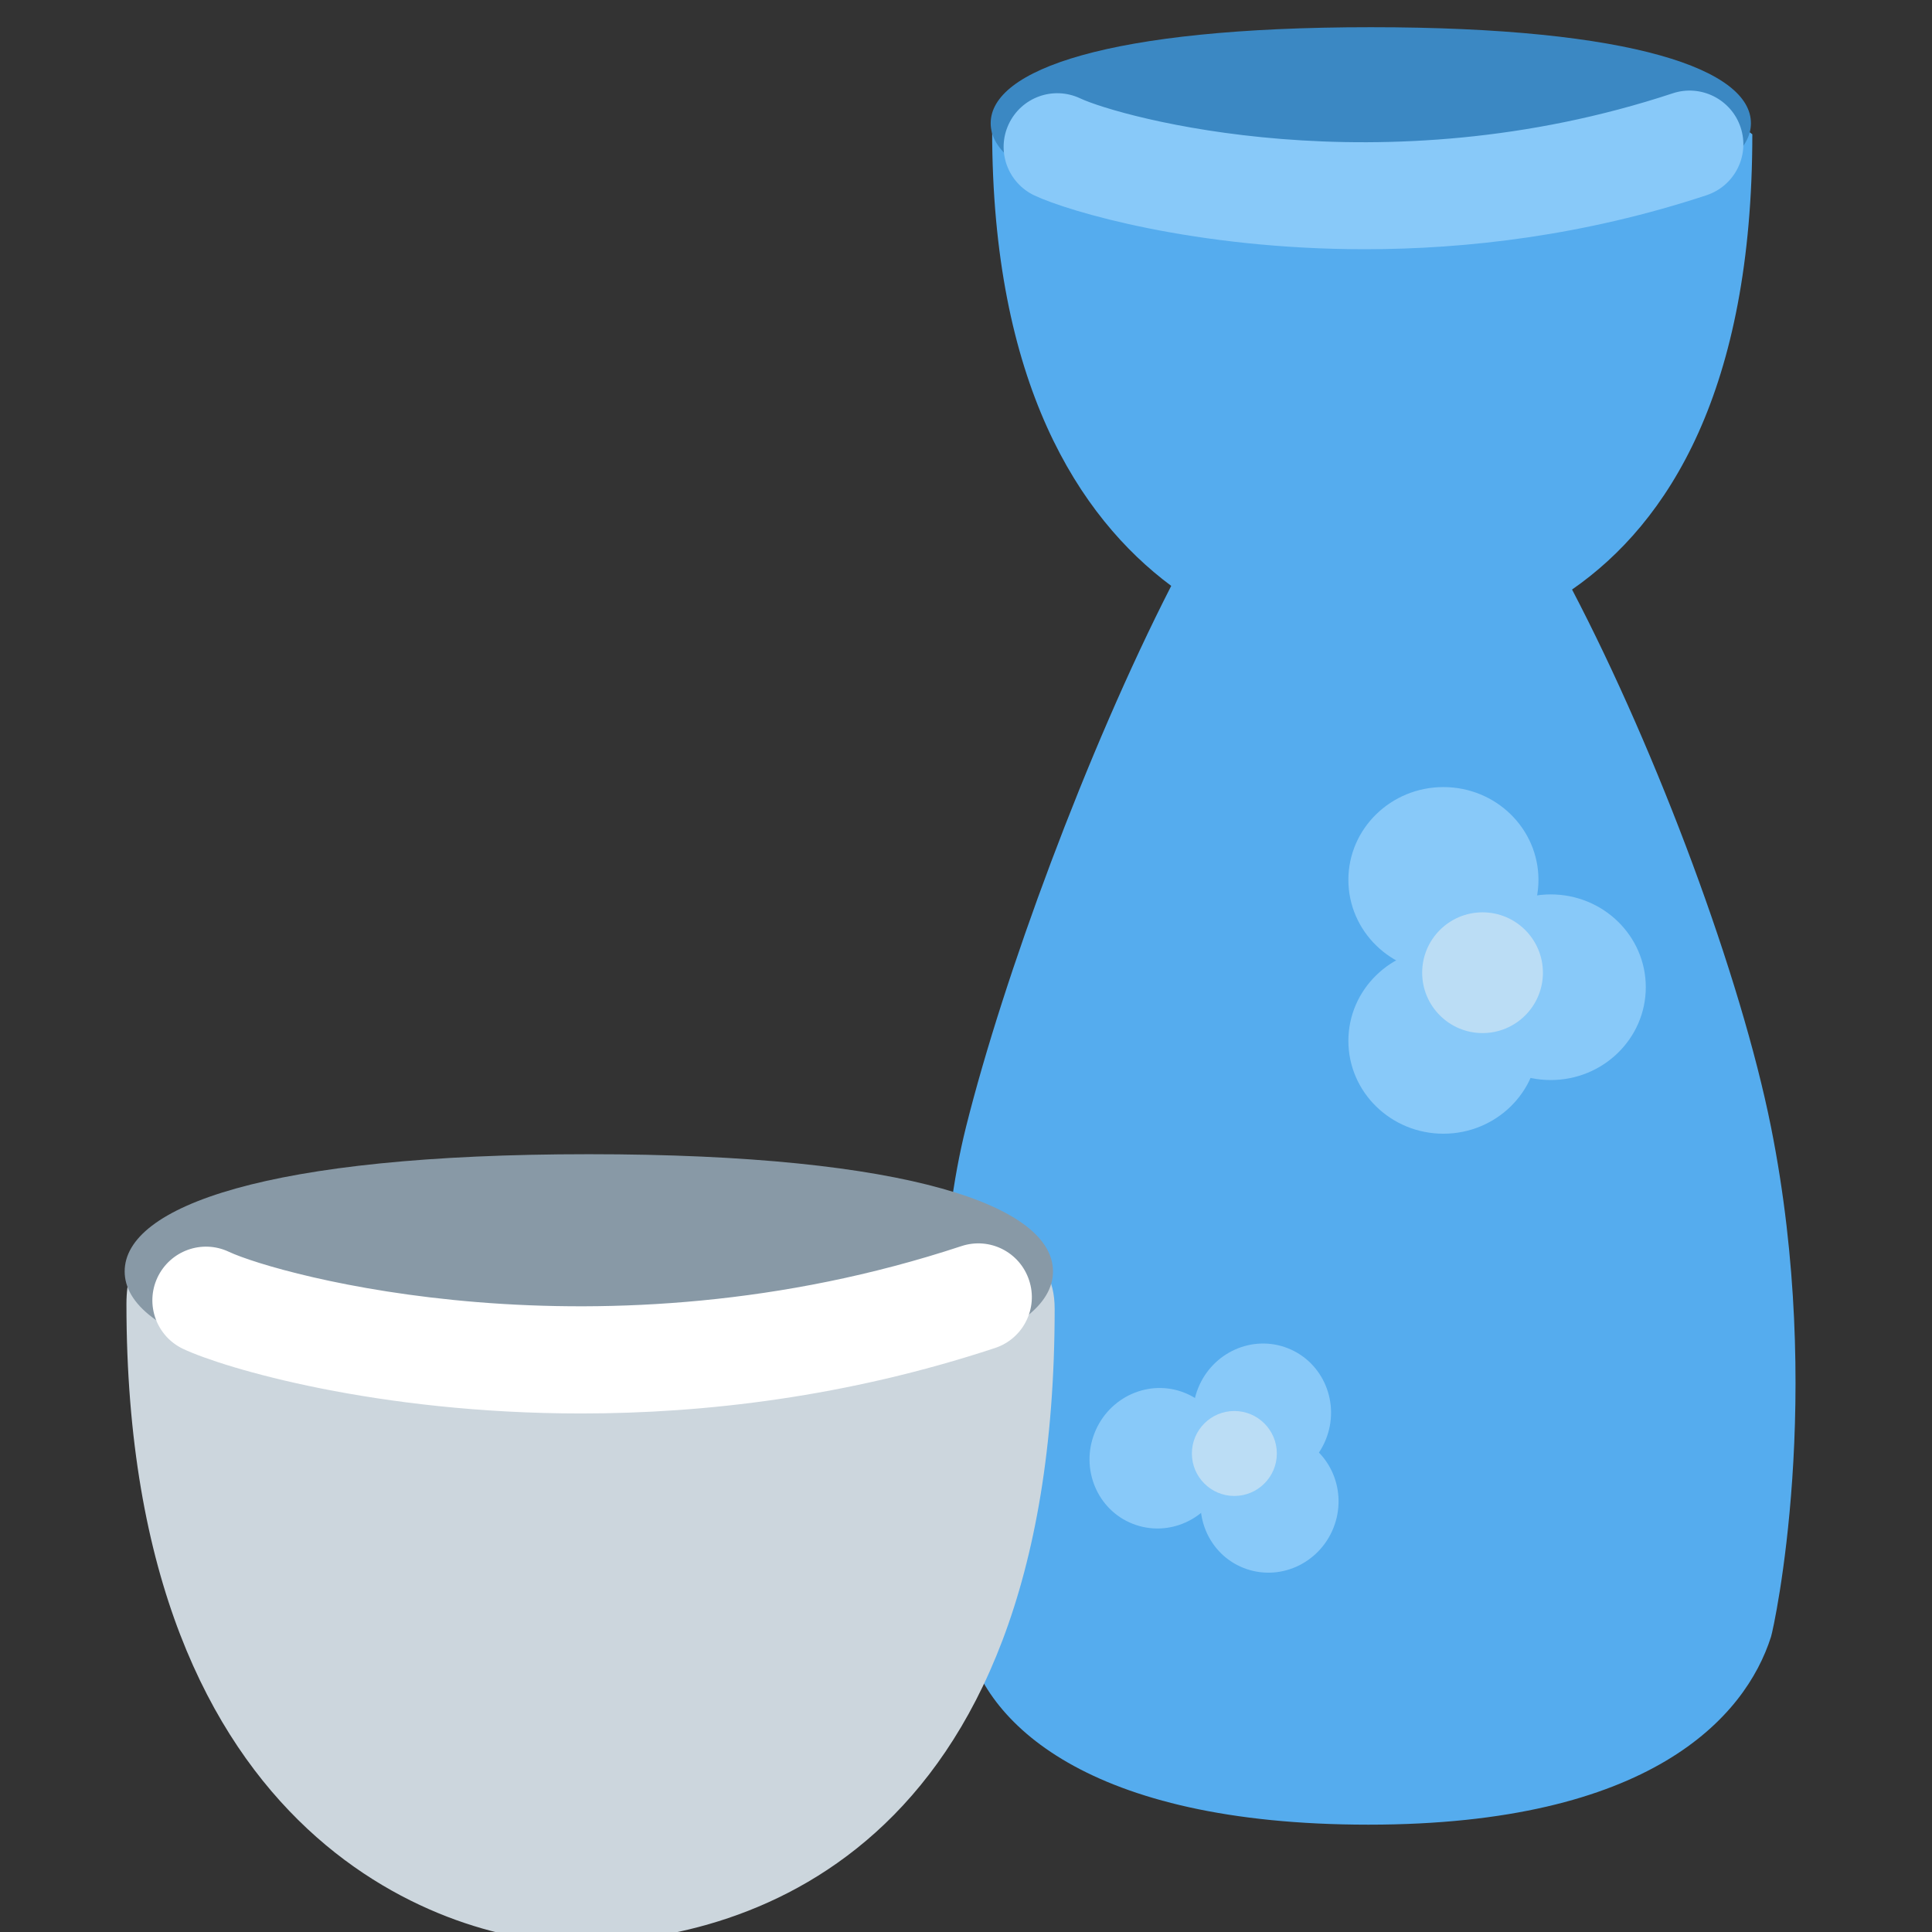
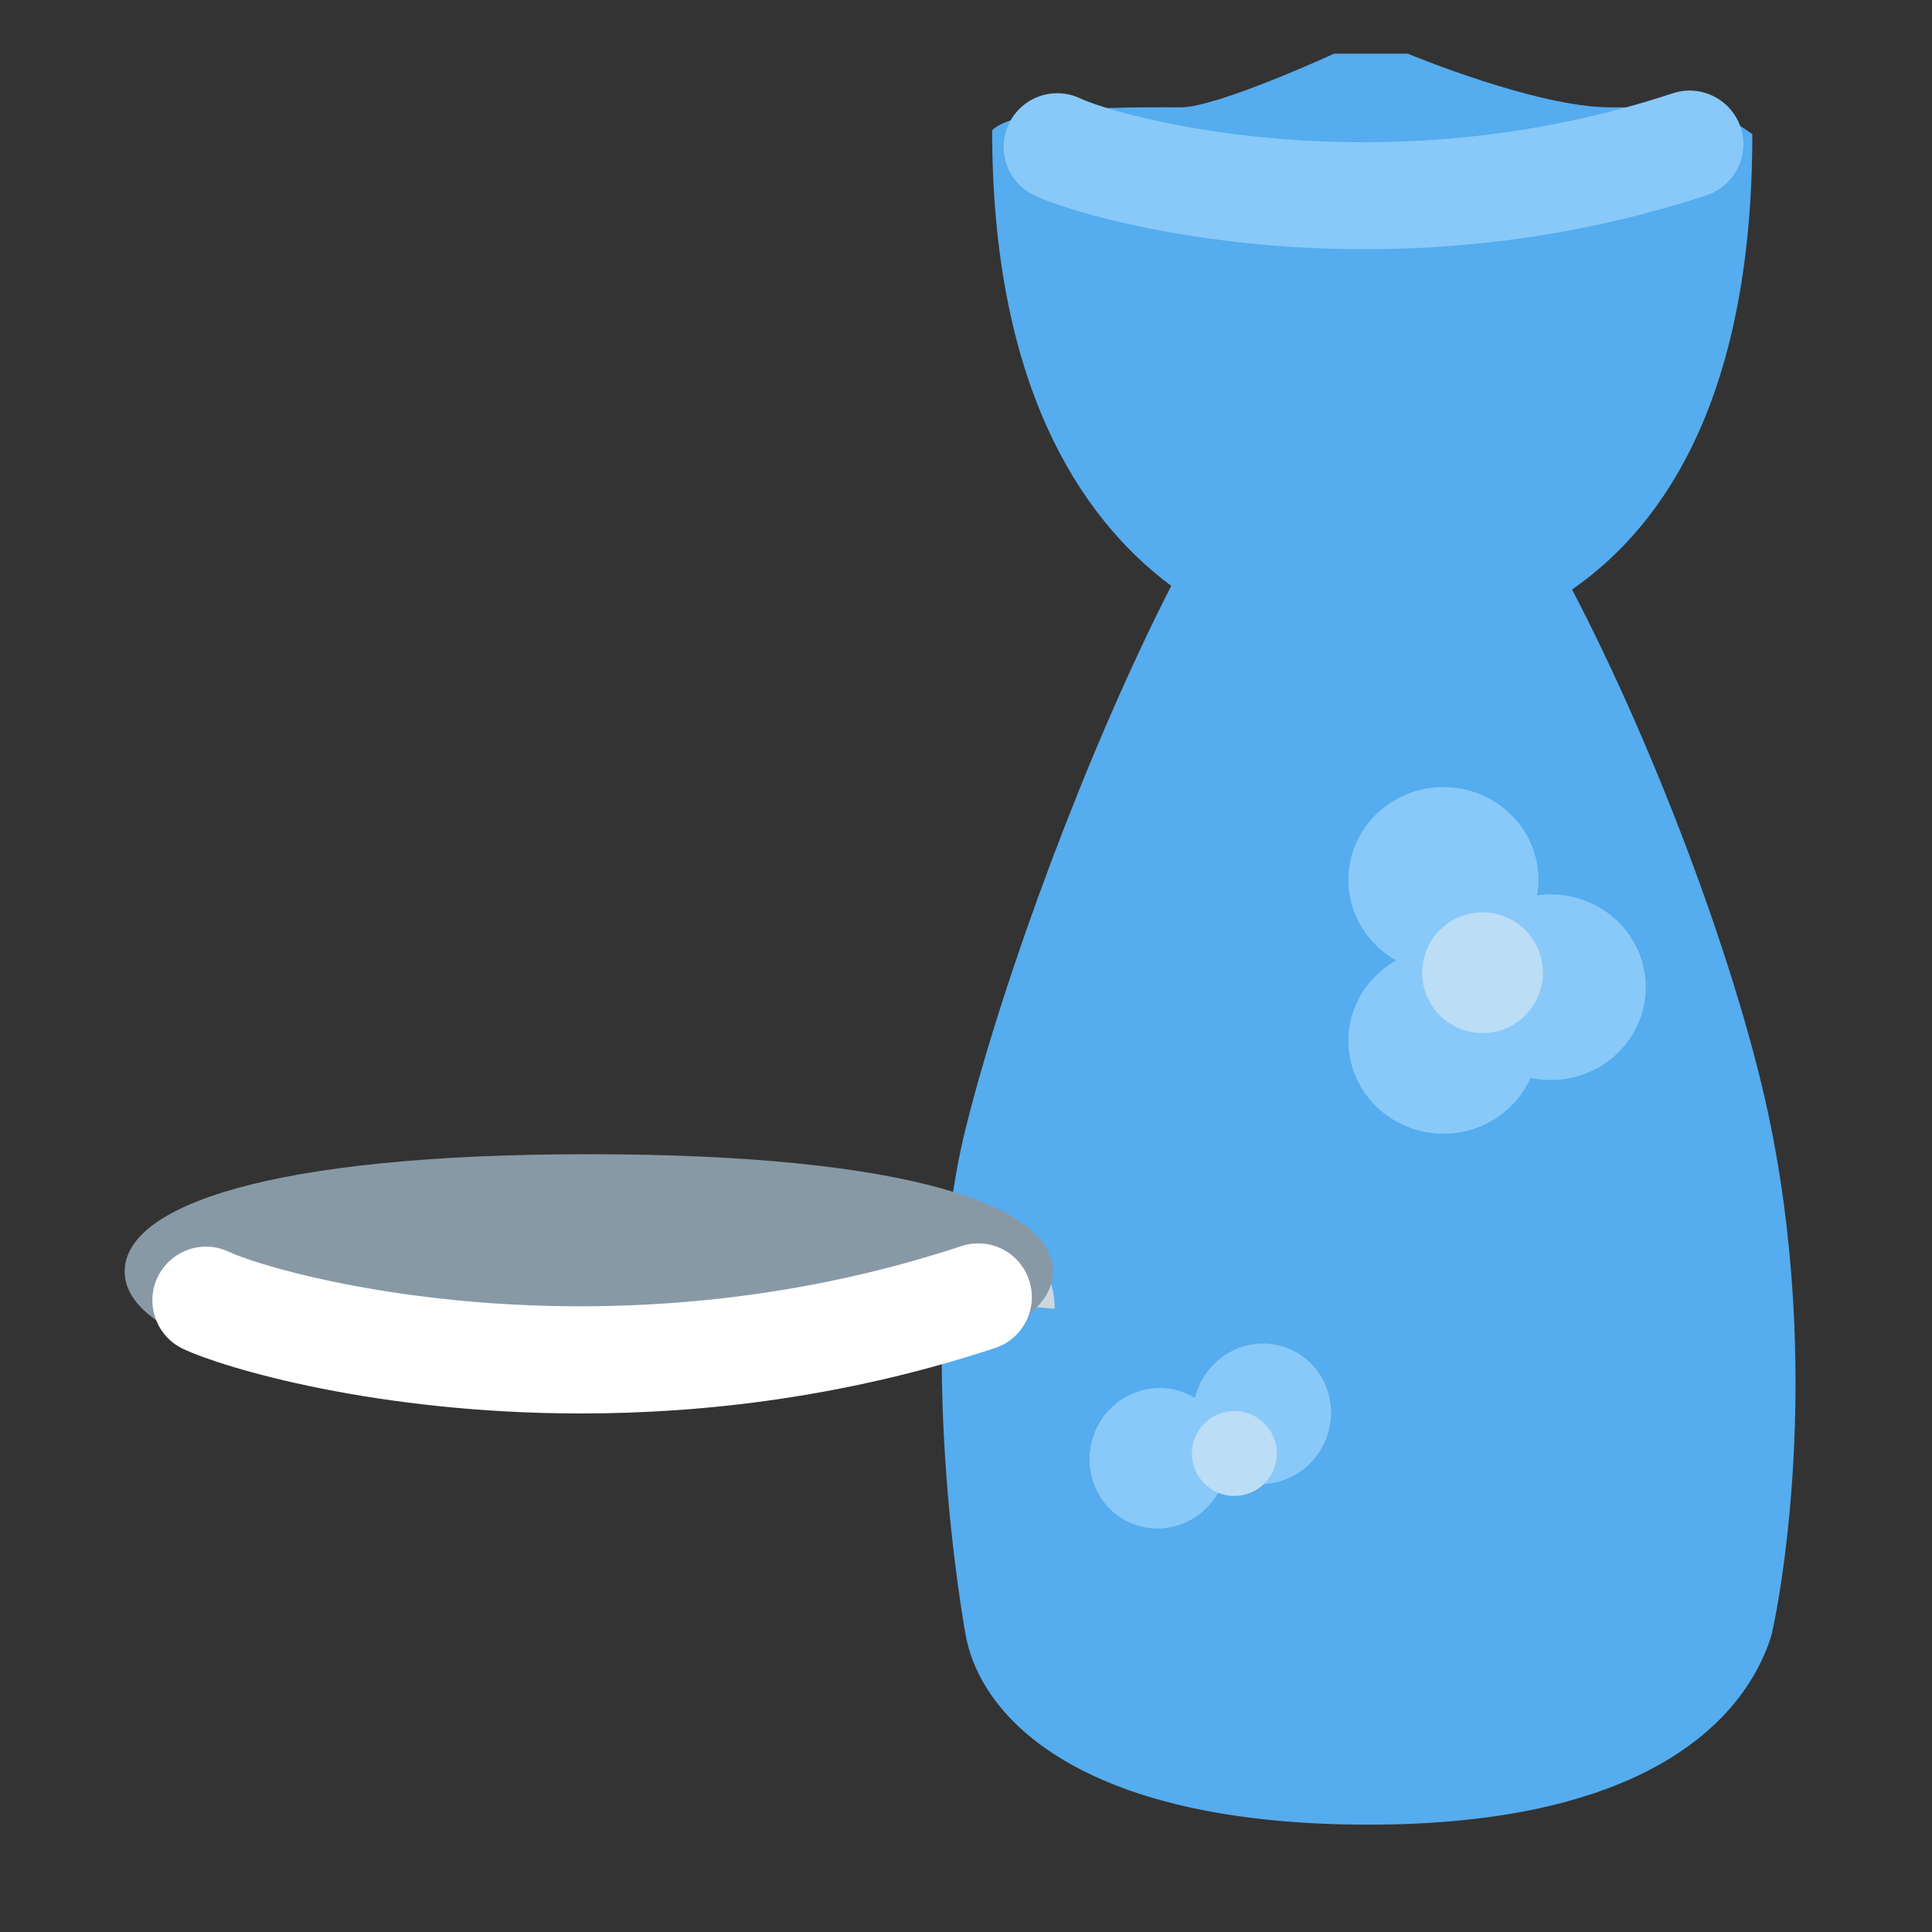
<svg xmlns="http://www.w3.org/2000/svg" viewBox="0 0 45 45" style="enable-background:new 0 0 45 45;" xml:space="preserve" version="1.1" id="svg2">
  <rect x="0" y="0" width="45" height="45" fill="#333333" stroke="none" />
  <defs id="defs6">
    <clipPath id="clipPath16" clipPathUnits="userSpaceOnUse">
      <path id="path18" d="M 0,36 36,36 36,0 0,0 0,36 Z" />
    </clipPath>
  </defs>
  <g transform="matrix(1.25,0,0,-1.25,0,45)" id="g10">
    <g id="g12">
      <g clip-path="url(#clipPath16)" id="g14">
        <g transform="translate(33,15)" id="g20">
          <path id="path22" style="fill:#55acee;fill-opacity:1;fill-rule:nonzero;stroke:none" d="m 0,0 c -0.56,2.797 -2.108,6.956 -3.707,10.015 1.8,1.248 3.359,3.716 3.359,8.483 C -1,19 -1.629,19 -3,19 c -1.37,0 -3.77,1 -3.77,1 l -0.687,0 -0.685,0 c 0,0 -2.171,-1 -2.858,-1 -0.686,0 -3.043,0.043 -3.513,-0.427 0,-4.709 1.613,-7.207 3.337,-8.49 C -12.749,7.006 -14.301,2.794 -15,0 c -1,-4 -0.034,-9.327 0,-9.5 0.312,-1.584 2.254,-3.5 7.5,-3.5 5.246,0 7.021,1.999 7.5,3.5 0.056,0.175 1,4.5 0,9.5" />
        </g>
        <g transform="translate(32.626,33.704)" id="g24">
-           <path id="path26" style="fill:#3b88c3;fill-opacity:1;fill-rule:nonzero;stroke:none" d="m 0,0 c 0,-0.988 -2.162,-1.789 -7.083,-1.789 -4.921,0 -7.083,0.801 -7.083,1.789 0,0.989 2.162,1.789 7.083,1.789 C -2.162,1.789 0,0.989 0,0" />
-         </g>
+           </g>
        <g transform="translate(25.431,31.356)" id="g28">
          <path id="path30" style="fill:#88c9f9;fill-opacity:1;fill-rule:nonzero;stroke:none" d="m 0,0 c -3.154,0 -5.515,0.701 -6.154,1.001 -0.5,0.235 -0.716,0.83 -0.481,1.33 0.235,0.5 0.827,0.716 1.33,0.481 C -4.573,2.468 0.288,1.104 5.74,2.906 6.262,3.078 6.83,2.794 7.003,2.27 7.177,1.745 6.892,1.18 6.367,1.006 4.093,0.255 1.901,0 0,0" />
        </g>
        <g transform="translate(19.652,11.611)" id="g32">
-           <path id="path34" style="fill:#ccd6dd;fill-opacity:1;fill-rule:nonzero;stroke:none" d="m 0,0 c 0,1.104 -0.868,1.389 -2.542,1.389 l -5.301,0 -0.837,0 -0.837,0 -5.301,0 c -0.838,0 -2.478,0.48 -2.478,-1.297 0,-10.199 6.195,-11.906 8.366,-11.906 3.008,0 8.93,1.55 8.93,11.814" />
+           <path id="path34" style="fill:#ccd6dd;fill-opacity:1;fill-rule:nonzero;stroke:none" d="m 0,0 c 0,1.104 -0.868,1.389 -2.542,1.389 l -5.301,0 -0.837,0 -0.837,0 -5.301,0 " />
        </g>
        <g transform="translate(19.621,12.309)" id="g36">
          <path id="path38" style="fill:#8899a6;fill-opacity:1;fill-rule:nonzero;stroke:none" d="m 0,0 c 0,-1.206 -2.639,-2.184 -8.649,-2.184 -6.01,0 -8.649,0.978 -8.649,2.184 0,1.207 2.639,2.184 8.649,2.184 C -2.639,2.184 0,1.207 0,0" />
        </g>
        <g transform="translate(10.828,9.662)" id="g40">
          <path id="path42" style="fill:#ffffff;fill-opacity:1;fill-rule:nonzero;stroke:none" d="m 0,0 c -3.801,0 -6.643,0.841 -7.413,1.202 -0.5,0.235 -0.715,0.829 -0.482,1.329 0.235,0.501 0.829,0.718 1.331,0.482 C -5.658,2.588 0.363,0.898 7.085,3.118 7.612,3.293 8.175,3.008 8.348,2.482 8.522,1.958 8.237,1.393 7.713,1.22 4.956,0.309 2.302,0 0,0" />
        </g>
        <g transform="translate(28.667,19.605)" id="g44">
          <path id="path46" style="fill:#88c9f9;fill-opacity:1;fill-rule:nonzero;stroke:none" d="m 0,0 c 0,-0.955 -0.793,-1.73 -1.771,-1.73 -0.978,0 -1.771,0.775 -1.771,1.73 0,0.955 0.793,1.729 1.771,1.729 C -0.793,1.729 0,0.955 0,0" />
        </g>
        <g transform="translate(30.667,17.605)" id="g48">
          <path id="path50" style="fill:#88c9f9;fill-opacity:1;fill-rule:nonzero;stroke:none" d="m 0,0 c 0,-0.955 -0.793,-1.73 -1.771,-1.73 -0.978,0 -1.771,0.775 -1.771,1.73 0,0.955 0.793,1.729 1.771,1.729 C -0.793,1.729 0,0.955 0,0" />
        </g>
        <g transform="translate(28.667,16.605)" id="g52">
          <path id="path54" style="fill:#88c9f9;fill-opacity:1;fill-rule:nonzero;stroke:none" d="m 0,0 c 0,-0.955 -0.793,-1.73 -1.771,-1.73 -0.978,0 -1.771,0.775 -1.771,1.73 0,0.955 0.793,1.729 1.771,1.729 C -0.793,1.729 0,0.955 0,0" />
        </g>
        <g transform="translate(22.074,10.047)" id="g56">
          <path id="path58" style="fill:#88c9f9;fill-opacity:1;fill-rule:nonzero;stroke:none" d="m 0,0 c 0.658,-0.262 0.974,-1.021 0.706,-1.694 -0.269,-0.674 -1.02,-1.007 -1.678,-0.745 -0.657,0.261 -0.973,1.02 -0.705,1.694 C -1.409,-0.071 -0.657,0.263 0,0" />
        </g>
        <g transform="translate(24.001,10.876)" id="g60">
          <path id="path62" style="fill:#88c9f9;fill-opacity:1;fill-rule:nonzero;stroke:none" d="m 0,0 c 0.658,-0.262 0.974,-1.021 0.706,-1.694 -0.269,-0.674 -1.02,-1.008 -1.678,-0.747 -0.657,0.263 -0.974,1.022 -0.705,1.696 C -1.408,-0.071 -0.657,0.262 0,0" />
        </g>
        <g transform="translate(24.142,9.224)" id="g64">
-           <path id="path66" style="fill:#88c9f9;fill-opacity:1;fill-rule:nonzero;stroke:none" d="M 0,0 C 0.657,-0.262 0.973,-1.021 0.705,-1.694 0.436,-2.368 -0.314,-2.701 -0.973,-2.439 -1.63,-2.178 -1.946,-1.419 -1.678,-0.745 -1.409,-0.071 -0.657,0.263 0,0" />
-         </g>
+           </g>
        <g transform="translate(28.75,17.875)" id="g68">
          <path id="path70" style="fill:#bbddf5;fill-opacity:1;fill-rule:nonzero;stroke:none" d="m 0,0 c 0,-0.621 -0.504,-1.125 -1.125,-1.125 -0.621,0 -1.125,0.504 -1.125,1.125 0,0.621 0.504,1.125 1.125,1.125 C -0.504,1.125 0,0.621 0,0" />
        </g>
        <g transform="translate(23.792,8.916)" id="g72">
          <path id="path74" style="fill:#bbddf5;fill-opacity:1;fill-rule:nonzero;stroke:none" d="m 0,0 c 0,-0.436 -0.355,-0.791 -0.792,-0.791 -0.437,0 -0.791,0.355 -0.791,0.791 0,0.437 0.354,0.792 0.791,0.792 C -0.355,0.792 0,0.437 0,0" />
        </g>
      </g>
    </g>
  </g>
</svg>